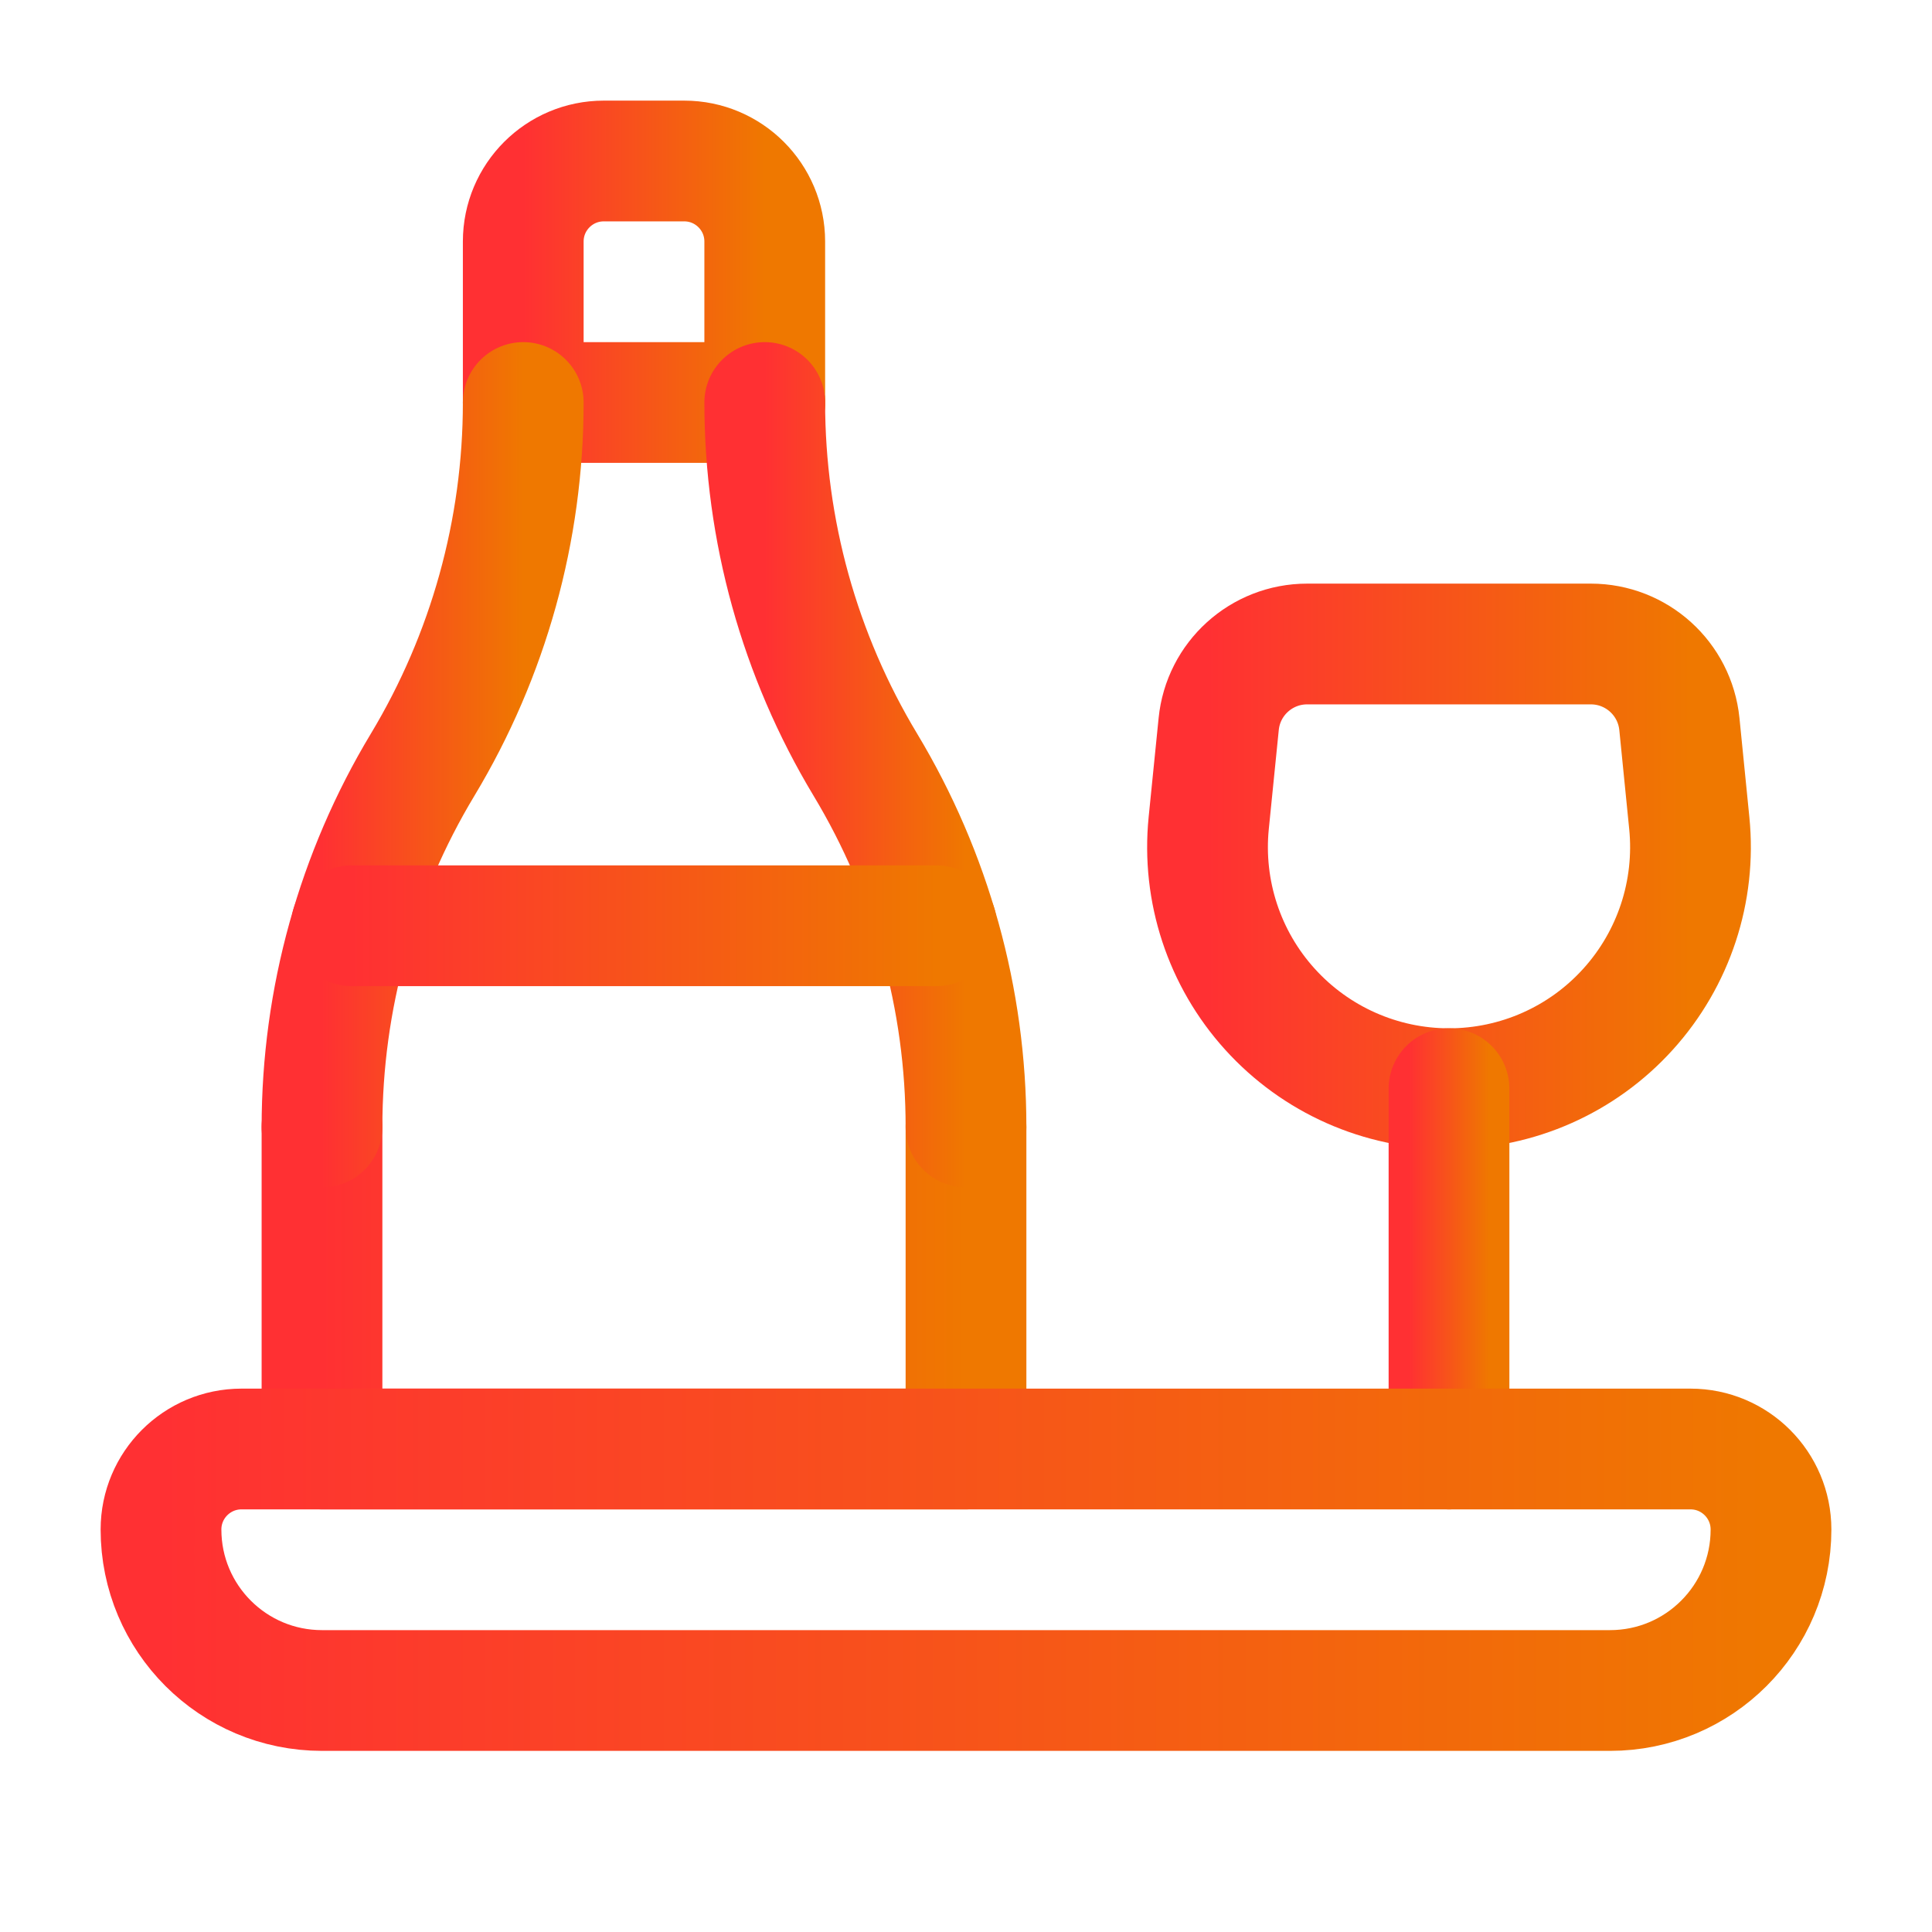
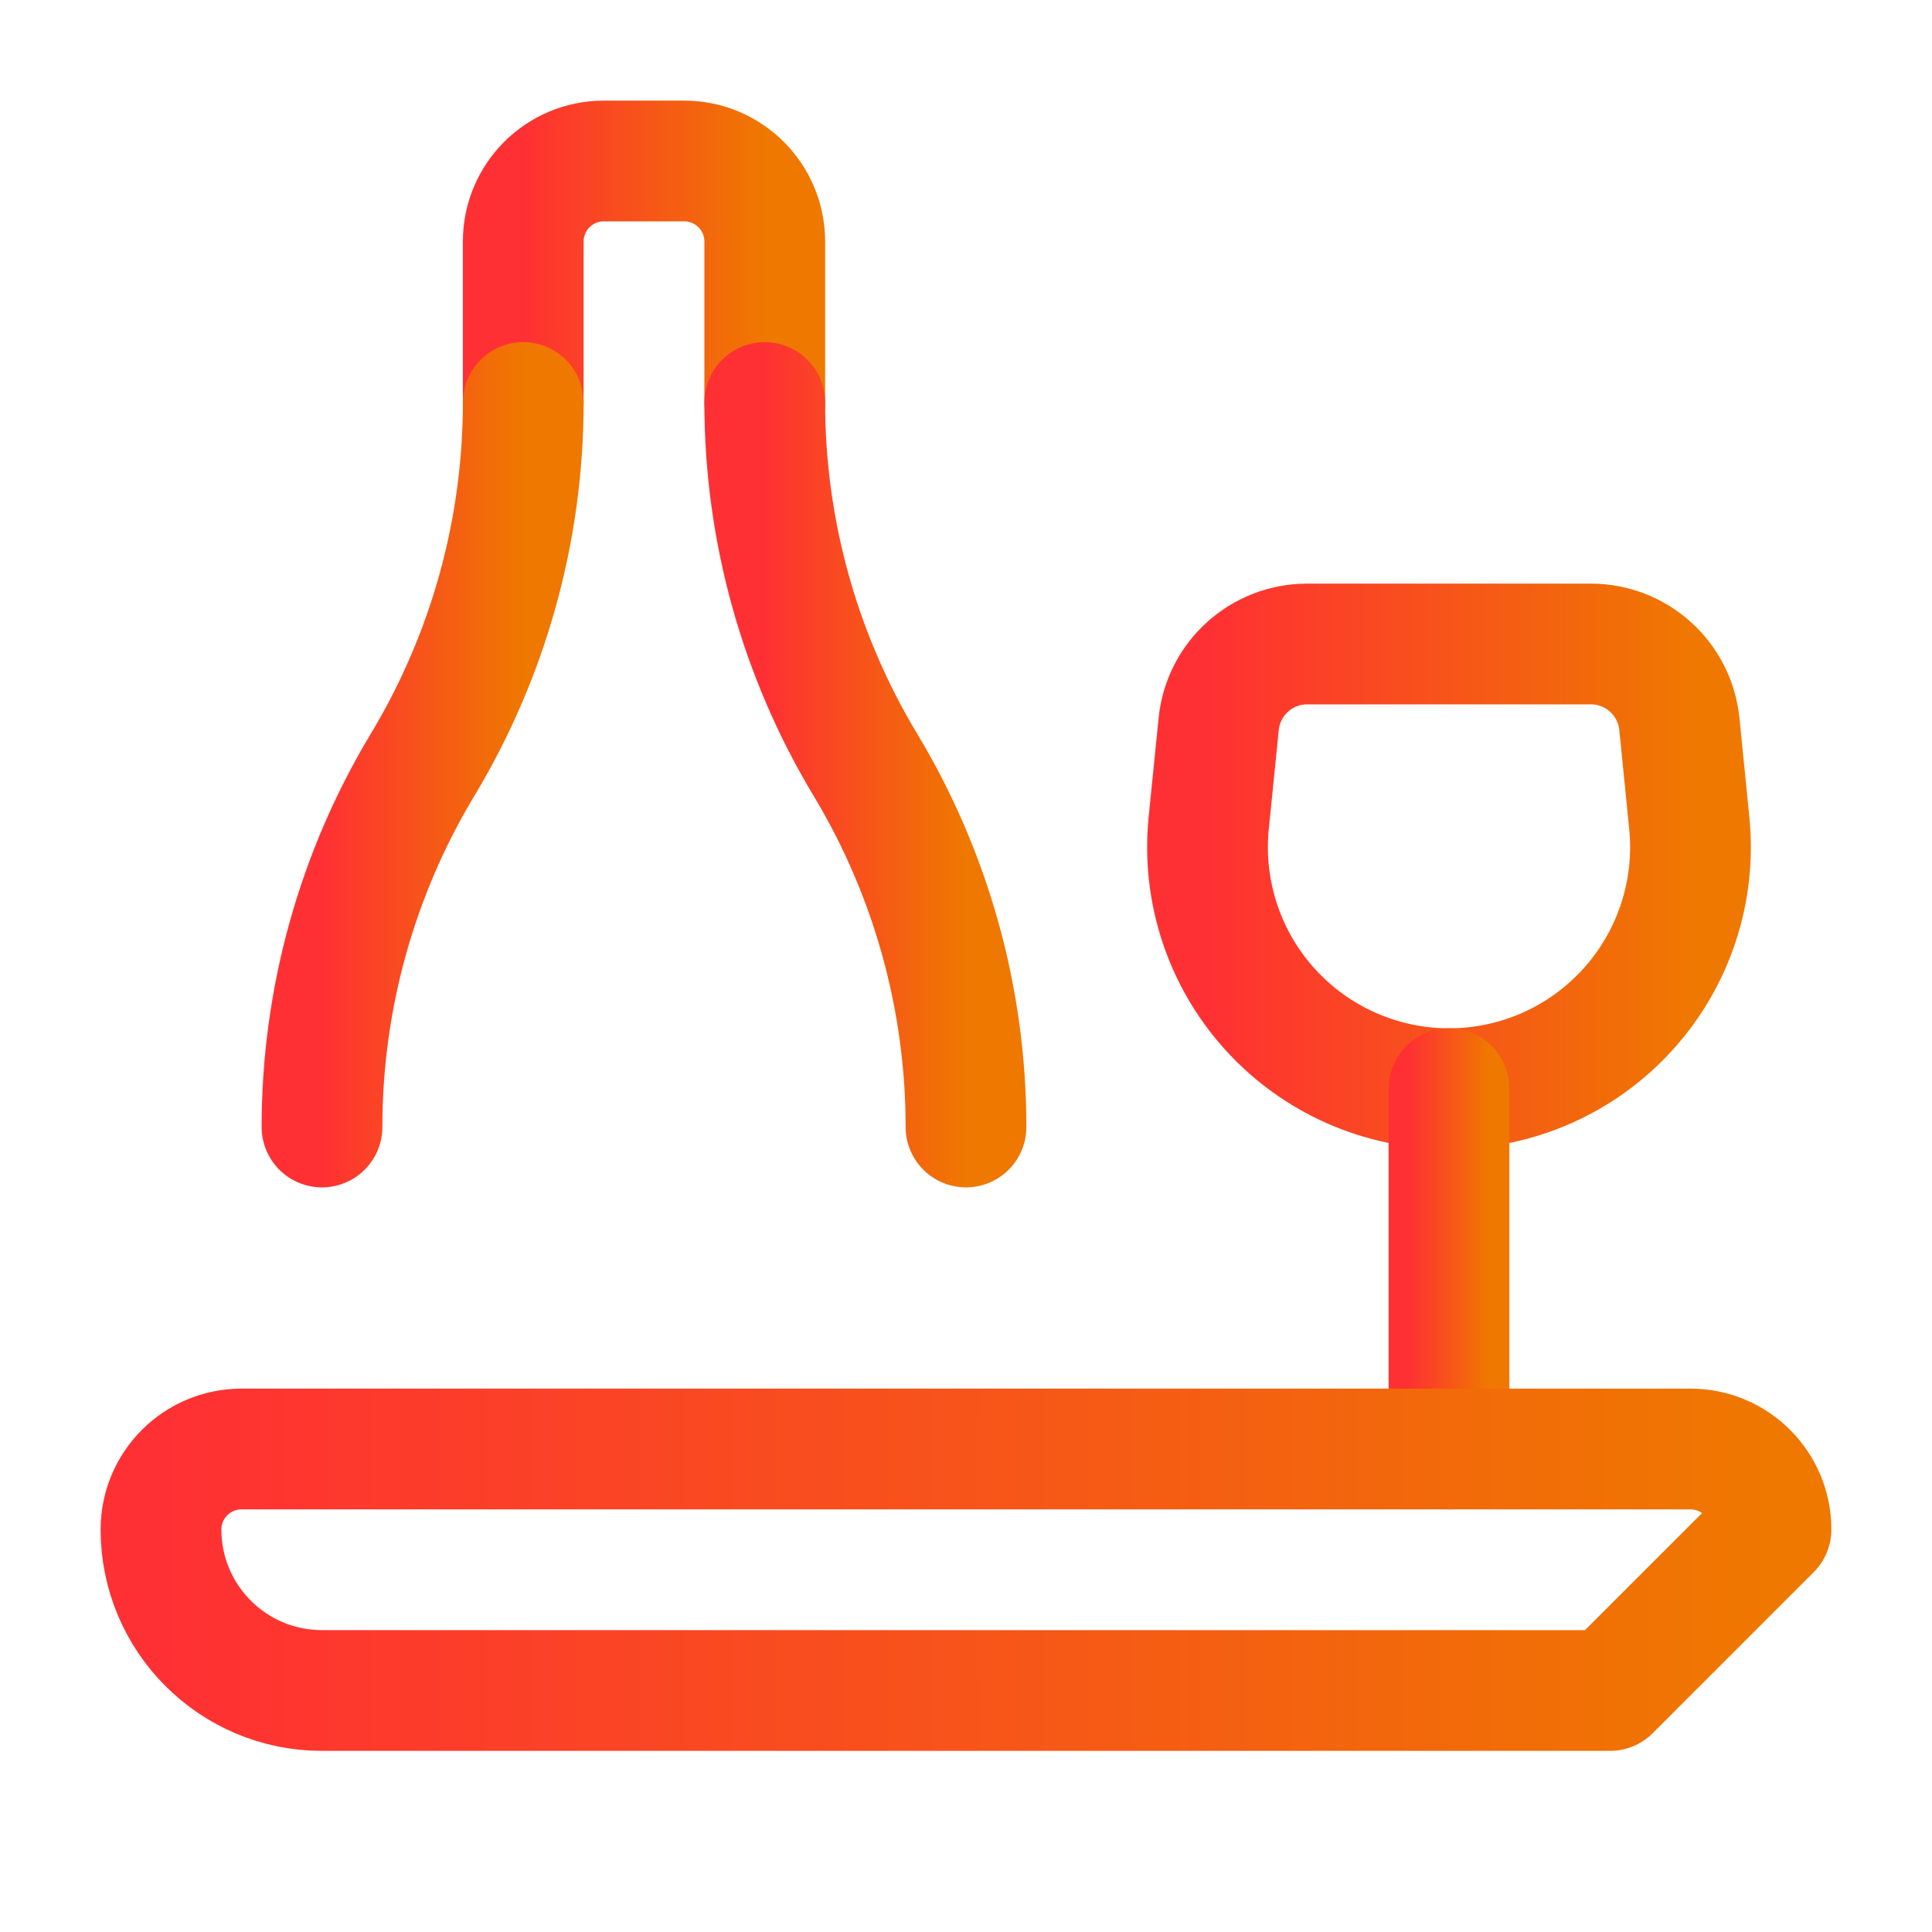
<svg xmlns="http://www.w3.org/2000/svg" width="24" height="24" viewBox="0 0 24 24" fill="none">
-   <path d="M6.5 5H9.5" stroke="url(#paint0_linear_357_140)" stroke-width="1.5" stroke-linecap="round" stroke-linejoin="round" />
  <path d="M6.5 5V3C6.5 2.448 6.948 2 7.5 2H8.5C9.052 2 9.5 2.448 9.5 3V5" stroke="url(#paint1_linear_357_140)" stroke-width="1.5" stroke-linecap="round" stroke-linejoin="round" />
-   <path d="M12 14V18H4V14" stroke="url(#paint2_linear_357_140)" stroke-width="1.5" stroke-linecap="round" stroke-linejoin="round" />
  <path d="M4 14C4 12.414 4.432 10.858 5.25 9.5V9.5C6.068 8.141 6.5 6.586 6.5 5" stroke="url(#paint3_linear_357_140)" stroke-width="1.5" stroke-linecap="round" stroke-linejoin="round" />
  <path d="M9.5 5C9.5 6.586 9.932 8.142 10.75 9.5V9.5C11.568 10.859 12 12.414 12 14" stroke="url(#paint4_linear_357_140)" stroke-width="1.5" stroke-linecap="round" stroke-linejoin="round" />
  <path fill-rule="evenodd" clip-rule="evenodd" d="M18 13.524V13.524C18.848 13.524 19.656 13.166 20.224 12.537C20.793 11.909 21.069 11.069 20.985 10.226L20.862 8.995C20.805 8.43 20.33 8 19.762 8H16.238C15.67 8 15.195 8.43 15.139 8.995L15.015 10.226C14.931 11.069 15.207 11.909 15.776 12.537C16.345 13.166 17.153 13.524 18 13.524Z" stroke="url(#paint5_linear_357_140)" stroke-width="1.5" stroke-linecap="round" stroke-linejoin="round" />
  <path d="M18 13.524V18" stroke="url(#paint6_linear_357_140)" stroke-width="1.5" stroke-linecap="round" stroke-linejoin="round" />
-   <path fill-rule="evenodd" clip-rule="evenodd" d="M20 21H4C2.895 21 2 20.105 2 19V19C2 18.448 2.448 18 3 18H21C21.552 18 22 18.448 22 19V19C22 20.105 21.105 21 20 21Z" stroke="url(#paint7_linear_357_140)" stroke-width="1.5" stroke-linecap="round" stroke-linejoin="round" />
-   <path d="M11.634 11.5H4.366" stroke="url(#paint8_linear_357_140)" stroke-width="1.5" stroke-linecap="round" stroke-linejoin="round" />
+   <path fill-rule="evenodd" clip-rule="evenodd" d="M20 21H4C2.895 21 2 20.105 2 19V19C2 18.448 2.448 18 3 18H21C21.552 18 22 18.448 22 19V19Z" stroke="url(#paint7_linear_357_140)" stroke-width="1.5" stroke-linecap="round" stroke-linejoin="round" />
  <defs>
    <linearGradient id="paint0_linear_357_140" x1="6.5" y1="5" x2="9.5" y2="5" gradientUnits="userSpaceOnUse">
      <stop stop-color="#FF3033" />
      <stop offset="1" stop-color="#EF7800" />
    </linearGradient>
    <linearGradient id="paint1_linear_357_140" x1="6.5" y1="3.5" x2="9.5" y2="3.5" gradientUnits="userSpaceOnUse">
      <stop stop-color="#FF3033" />
      <stop offset="1" stop-color="#EF7800" />
    </linearGradient>
    <linearGradient id="paint2_linear_357_140" x1="4" y1="16" x2="12" y2="16" gradientUnits="userSpaceOnUse">
      <stop stop-color="#FF3033" />
      <stop offset="1" stop-color="#EF7800" />
    </linearGradient>
    <linearGradient id="paint3_linear_357_140" x1="4" y1="9.5" x2="6.5" y2="9.5" gradientUnits="userSpaceOnUse">
      <stop stop-color="#FF3033" />
      <stop offset="1" stop-color="#EF7800" />
    </linearGradient>
    <linearGradient id="paint4_linear_357_140" x1="9.5" y1="9.5" x2="12" y2="9.5" gradientUnits="userSpaceOnUse">
      <stop stop-color="#FF3033" />
      <stop offset="1" stop-color="#EF7800" />
    </linearGradient>
    <linearGradient id="paint5_linear_357_140" x1="15.001" y1="10.762" x2="21" y2="10.762" gradientUnits="userSpaceOnUse">
      <stop stop-color="#FF3033" />
      <stop offset="1" stop-color="#EF7800" />
    </linearGradient>
    <linearGradient id="paint6_linear_357_140" x1="17.5" y1="15.762" x2="18.5" y2="15.762" gradientUnits="userSpaceOnUse">
      <stop stop-color="#FF3033" />
      <stop offset="1" stop-color="#EF7800" />
    </linearGradient>
    <linearGradient id="paint7_linear_357_140" x1="2" y1="19.5" x2="22" y2="19.5" gradientUnits="userSpaceOnUse">
      <stop stop-color="#FF3033" />
      <stop offset="1" stop-color="#EF7800" />
    </linearGradient>
    <linearGradient id="paint8_linear_357_140" x1="4.366" y1="11.5" x2="11.634" y2="11.5" gradientUnits="userSpaceOnUse">
      <stop stop-color="#FF3033" />
      <stop offset="1" stop-color="#EF7800" />
    </linearGradient>
  </defs>
</svg>